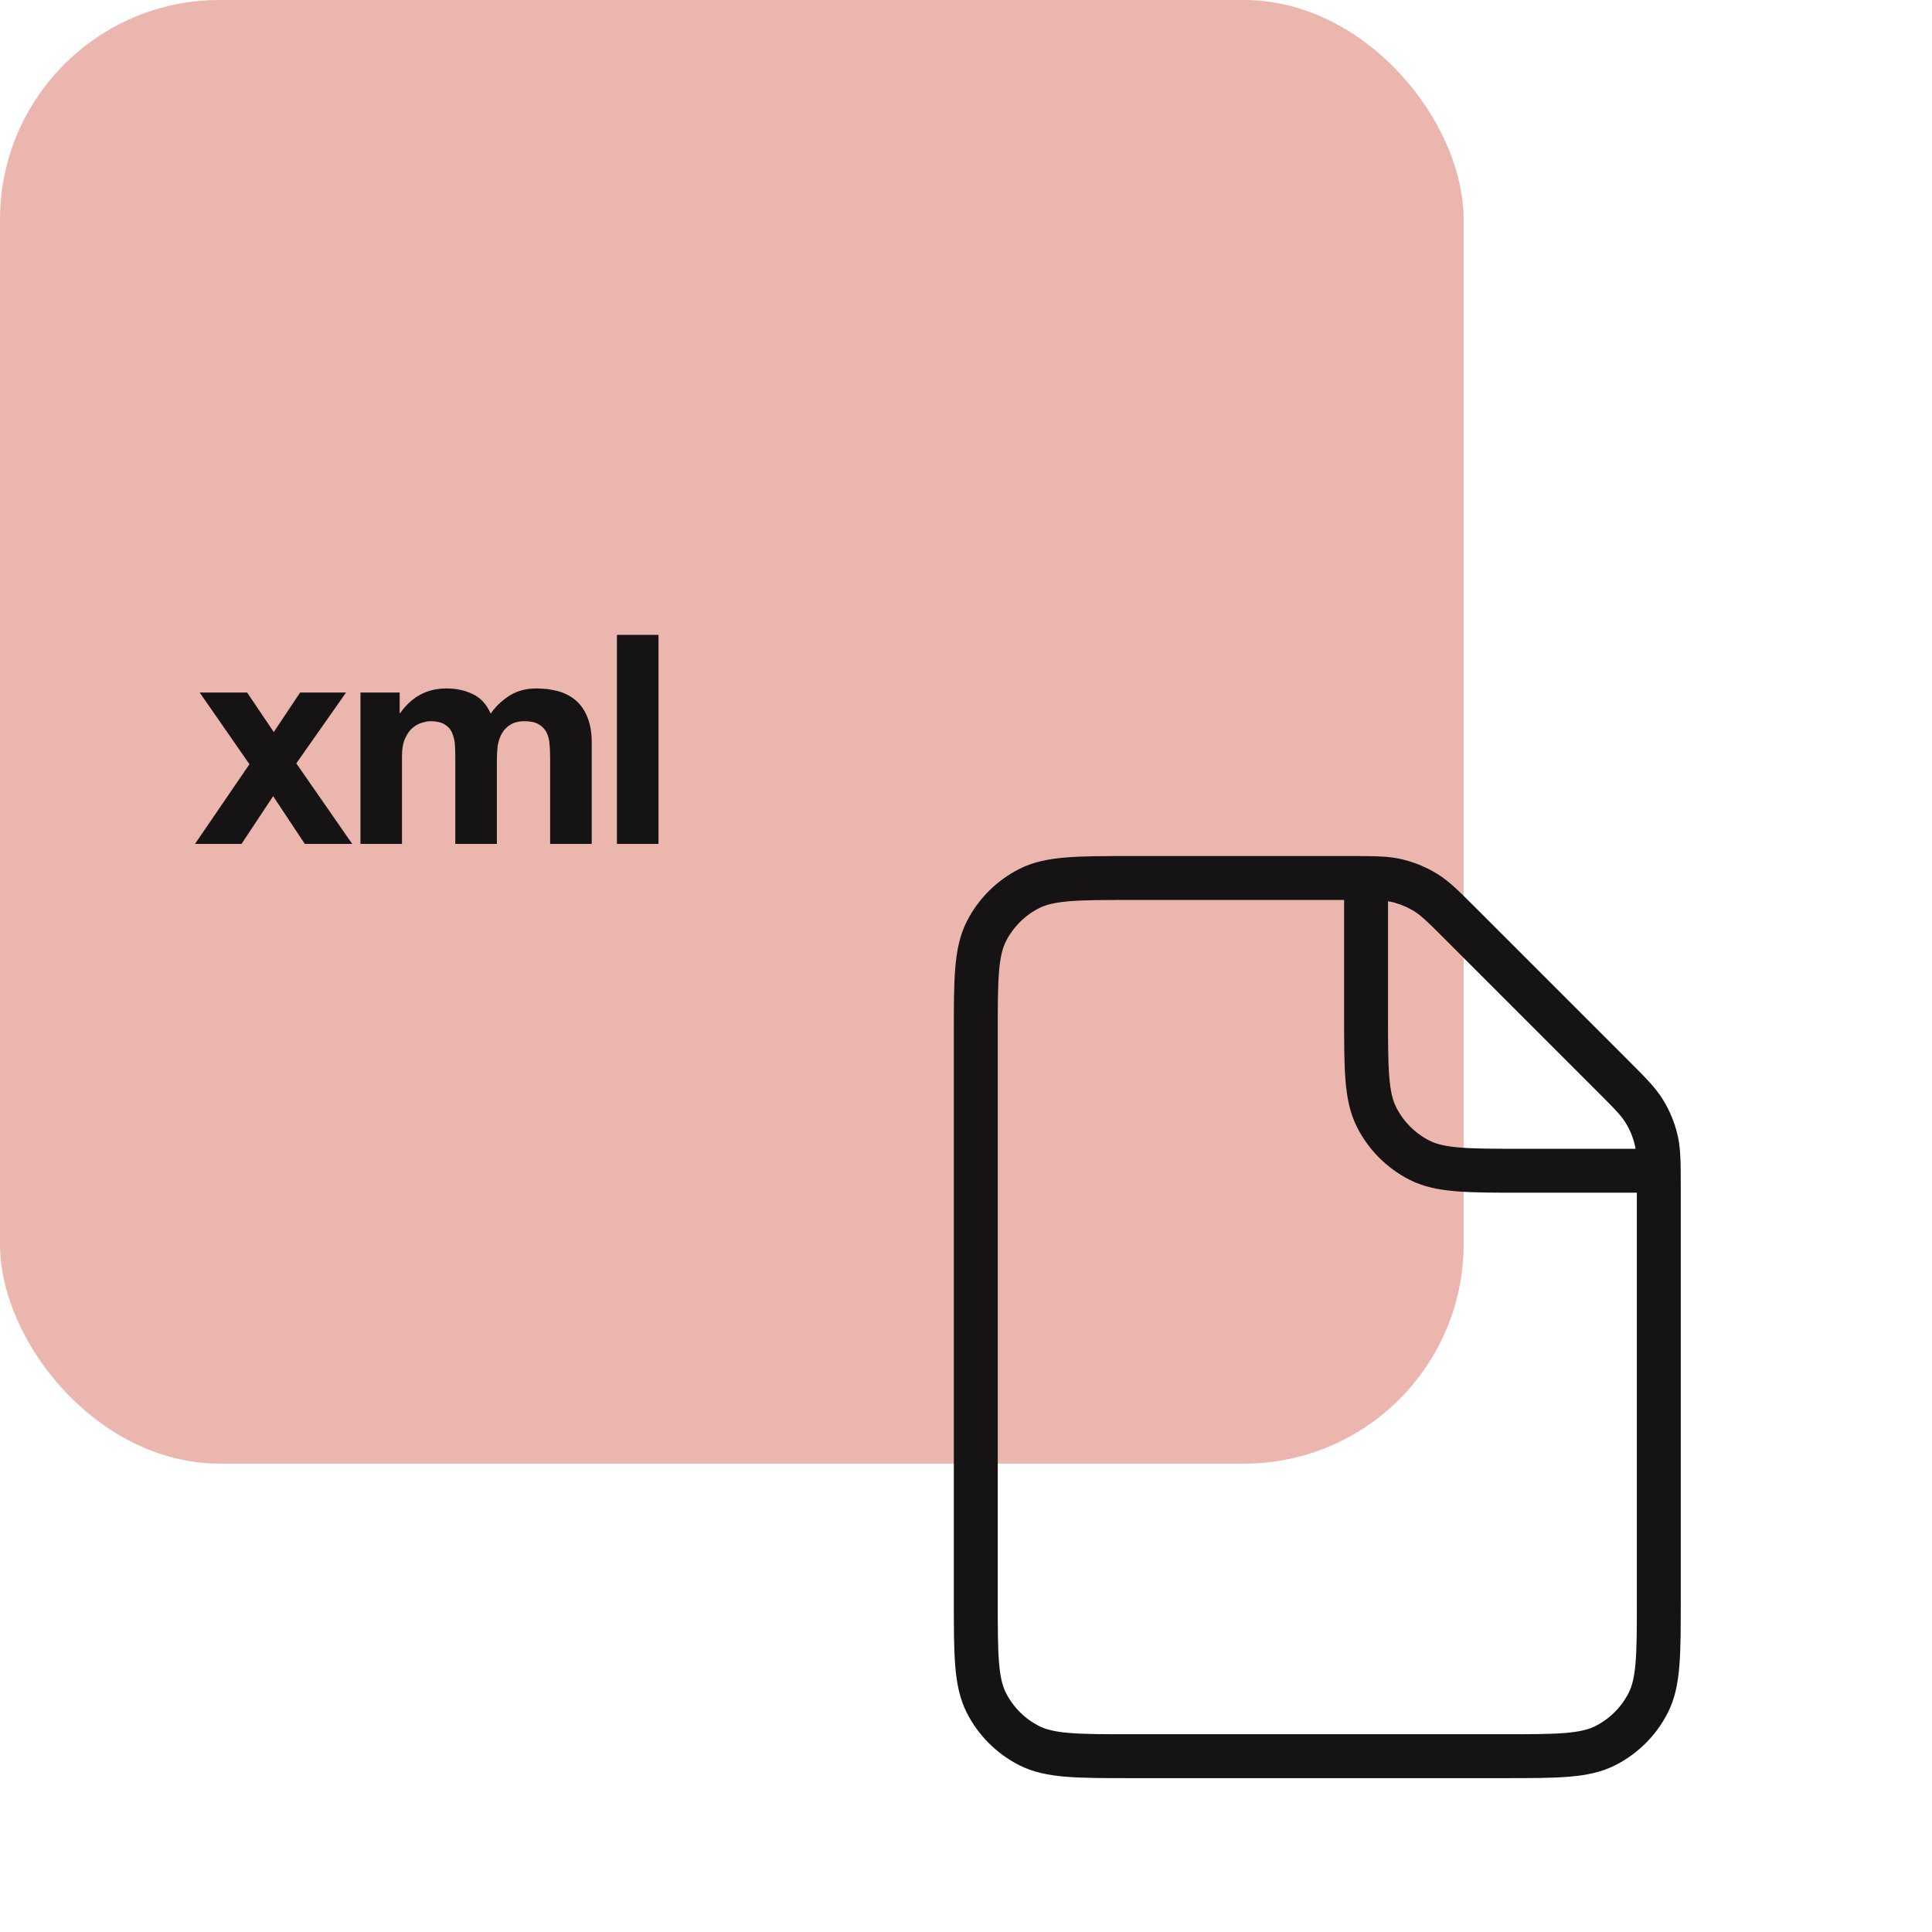
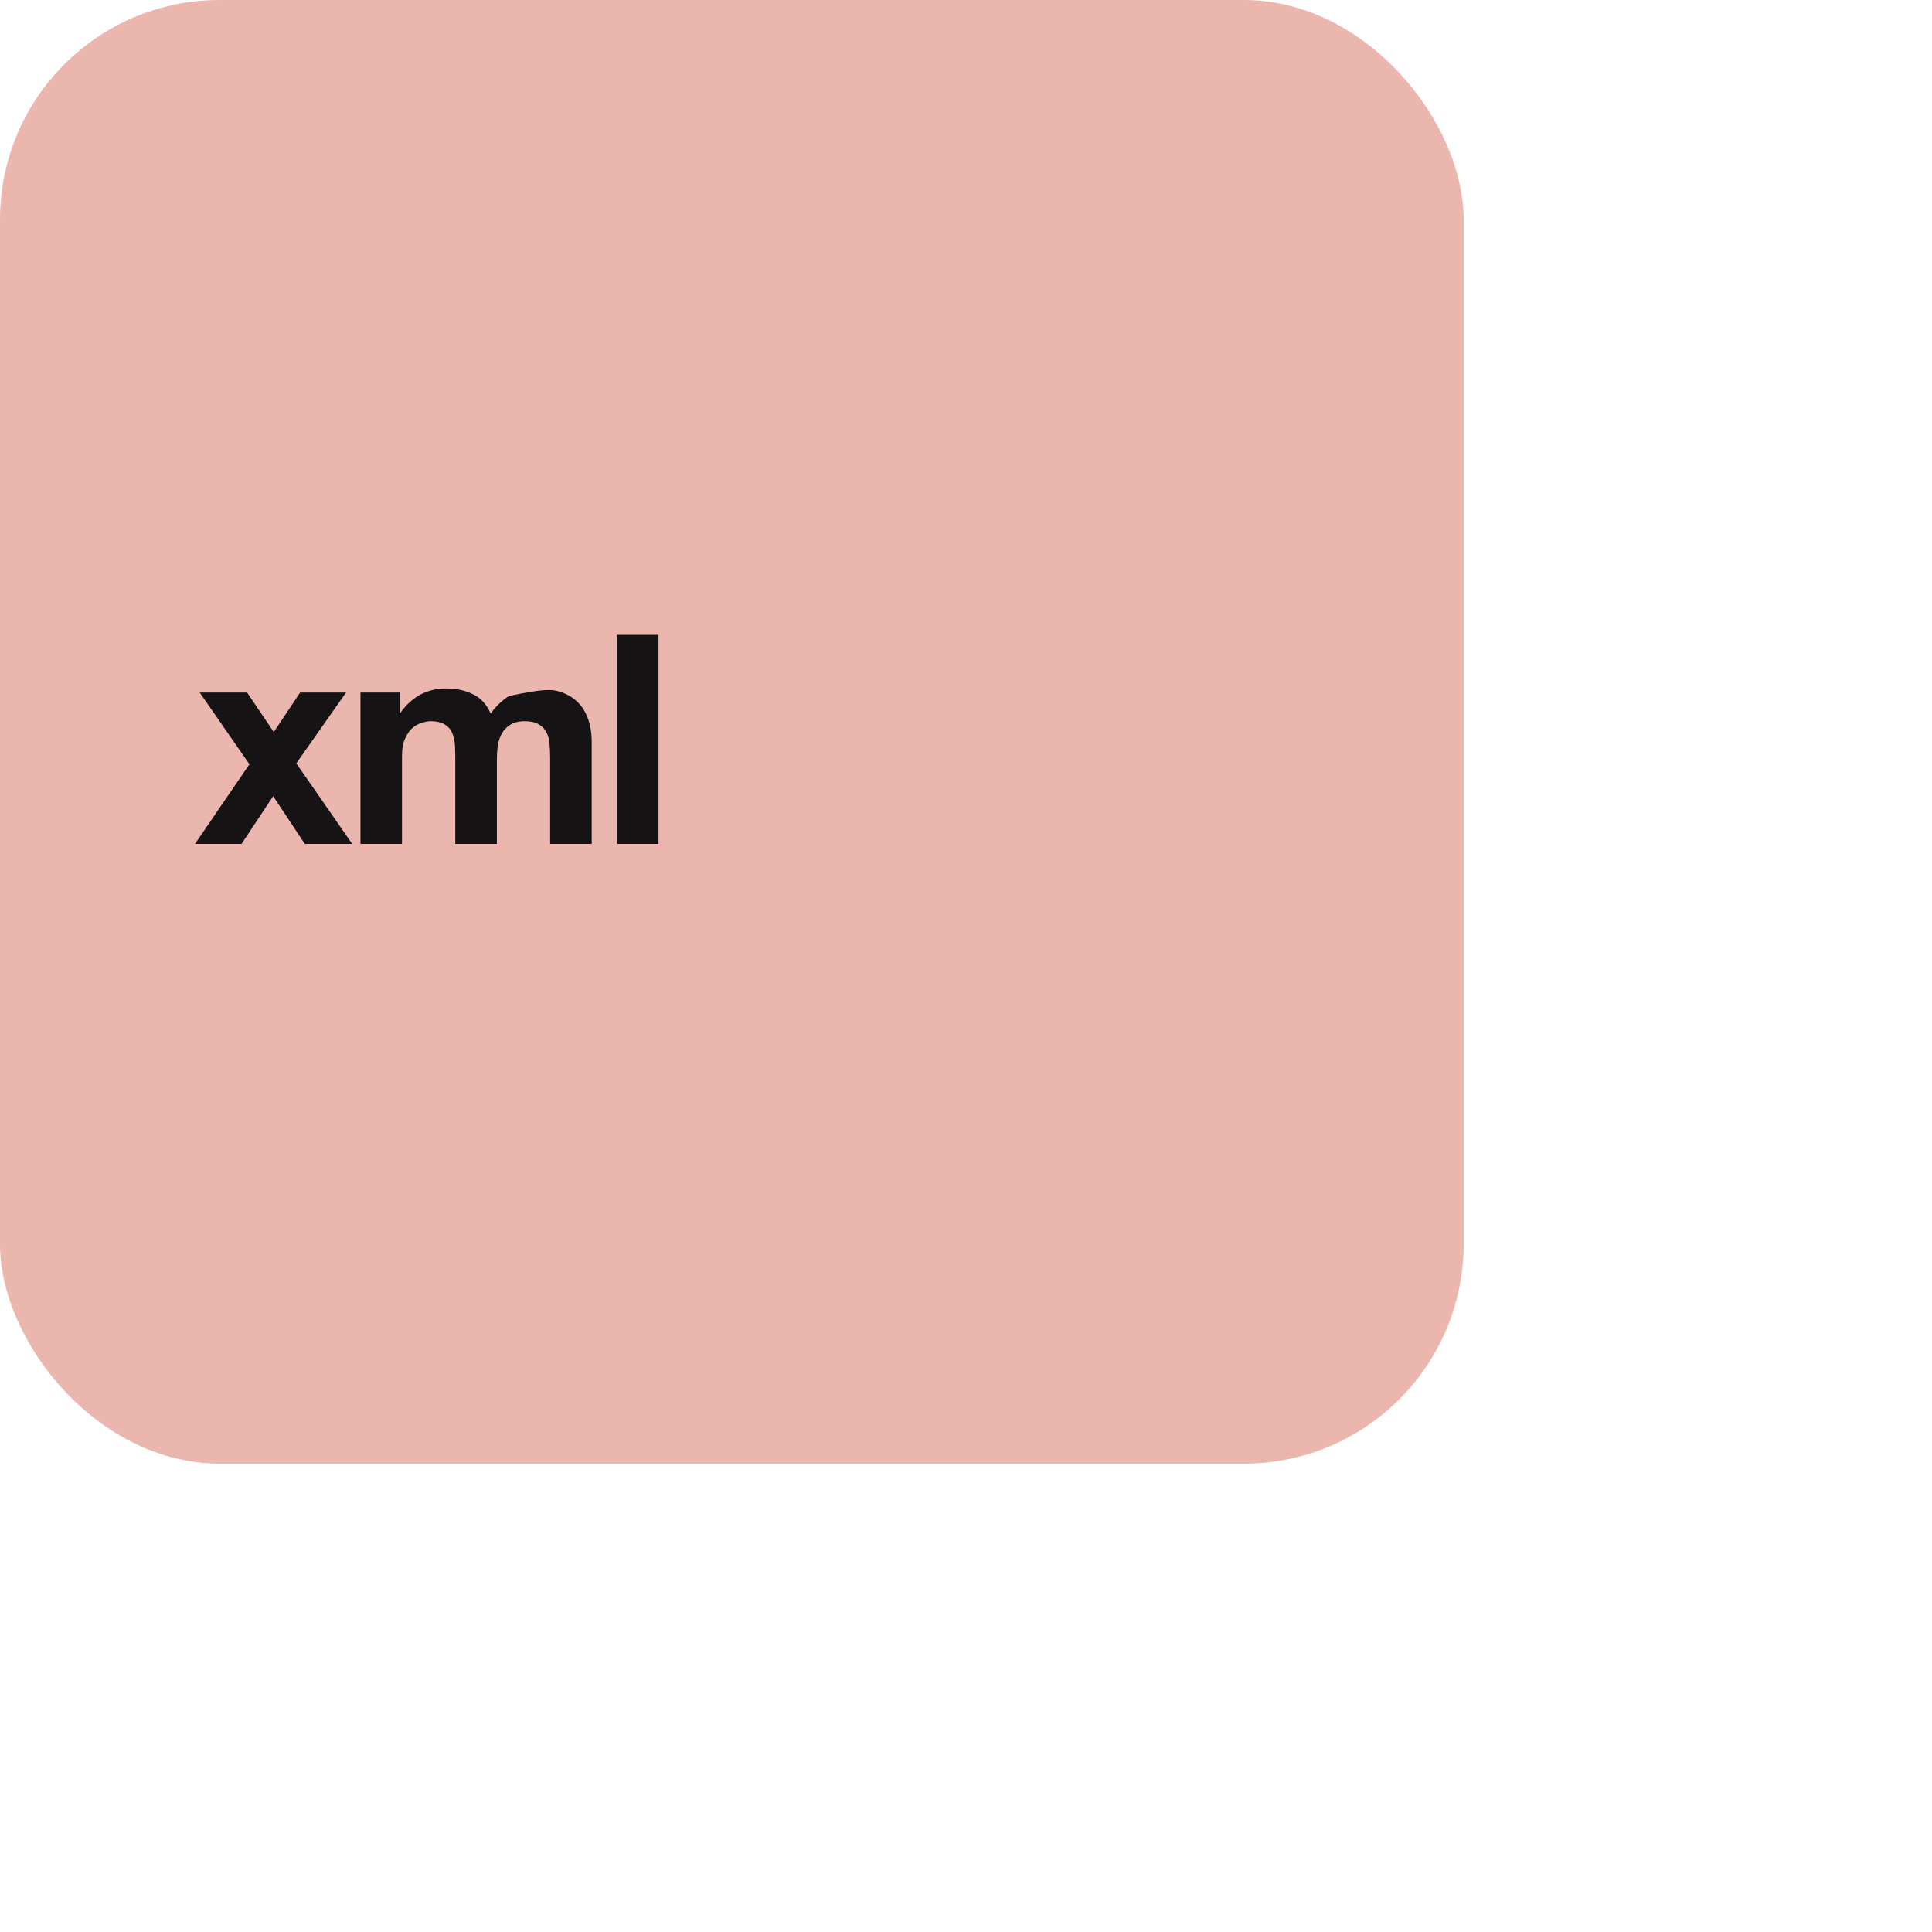
<svg xmlns="http://www.w3.org/2000/svg" width="44" height="44" viewBox="0 0 44 44" fill="none">
  <rect width="33.333" height="33.333" rx="5" fill="#EBB6AD" />
-   <path d="M31.111 19.997C31.005 19.996 30.886 19.996 30.75 19.996H25.778C24.534 19.996 23.911 19.996 23.436 20.238C23.018 20.451 22.678 20.791 22.465 21.209C22.223 21.685 22.223 22.307 22.223 23.552V36.441C22.223 37.685 22.223 38.307 22.465 38.783C22.678 39.201 23.018 39.541 23.436 39.754C23.911 39.996 24.533 39.996 25.775 39.996L34.226 39.996C35.468 39.996 36.089 39.996 36.564 39.754C36.982 39.541 37.323 39.201 37.536 38.783C37.778 38.308 37.778 37.687 37.778 36.444V27.025C37.778 26.888 37.778 26.769 37.777 26.663M31.111 19.997C31.429 20 31.63 20.012 31.821 20.058C32.048 20.112 32.265 20.202 32.464 20.324C32.688 20.461 32.88 20.654 33.264 21.038L36.737 24.511C37.121 24.895 37.312 25.087 37.45 25.311C37.572 25.51 37.662 25.726 37.716 25.953C37.762 26.145 37.774 26.346 37.777 26.663M31.111 19.997V23.107C31.111 24.352 31.111 24.974 31.354 25.449C31.567 25.867 31.907 26.208 32.325 26.421C32.8 26.663 33.422 26.663 34.664 26.663H37.777M37.777 26.663H37.778" stroke="#151313" stroke-linecap="round" stroke-linejoin="round" />
  <rect x="3.332" y="12.219" width="13.222" height="9.111" rx="1.111" fill="#EBB6AD" />
-   <path d="M5.681 17.405L4.548 15.772H5.628L6.235 16.672L6.835 15.772H7.881L6.748 17.385L8.021 19.219H6.941L6.221 18.132L5.501 19.219H4.441L5.681 17.405ZM8.209 15.772H9.102V16.239H9.115C9.24 16.061 9.389 15.923 9.562 15.825C9.74 15.728 9.942 15.679 10.169 15.679C10.387 15.679 10.584 15.721 10.762 15.805C10.944 15.89 11.082 16.039 11.175 16.252C11.278 16.101 11.415 15.968 11.589 15.852C11.767 15.736 11.976 15.679 12.216 15.679C12.398 15.679 12.567 15.701 12.722 15.745C12.878 15.79 13.011 15.861 13.122 15.959C13.233 16.056 13.32 16.185 13.382 16.345C13.444 16.501 13.476 16.69 13.476 16.912V19.219H12.529V17.265C12.529 17.15 12.524 17.041 12.515 16.939C12.507 16.837 12.482 16.748 12.442 16.672C12.402 16.596 12.342 16.537 12.262 16.492C12.187 16.448 12.082 16.425 11.949 16.425C11.816 16.425 11.707 16.452 11.622 16.505C11.542 16.554 11.478 16.621 11.429 16.705C11.384 16.785 11.353 16.879 11.335 16.985C11.322 17.088 11.316 17.192 11.316 17.299V19.219H10.369V17.285C10.369 17.183 10.367 17.083 10.362 16.985C10.358 16.883 10.338 16.79 10.302 16.705C10.271 16.621 10.216 16.554 10.136 16.505C10.06 16.452 9.947 16.425 9.795 16.425C9.751 16.425 9.691 16.436 9.615 16.459C9.544 16.477 9.473 16.514 9.402 16.572C9.335 16.625 9.278 16.705 9.229 16.812C9.18 16.914 9.155 17.05 9.155 17.219V19.219H8.209V15.772ZM14.05 14.459H14.997V19.219H14.05V14.459Z" fill="#151313" />
+   <path d="M5.681 17.405L4.548 15.772H5.628L6.235 16.672L6.835 15.772H7.881L6.748 17.385L8.021 19.219H6.941L6.221 18.132L5.501 19.219H4.441L5.681 17.405ZM8.209 15.772H9.102V16.239H9.115C9.24 16.061 9.389 15.923 9.562 15.825C9.74 15.728 9.942 15.679 10.169 15.679C10.387 15.679 10.584 15.721 10.762 15.805C10.944 15.89 11.082 16.039 11.175 16.252C11.278 16.101 11.415 15.968 11.589 15.852C12.398 15.679 12.567 15.701 12.722 15.745C12.878 15.79 13.011 15.861 13.122 15.959C13.233 16.056 13.32 16.185 13.382 16.345C13.444 16.501 13.476 16.69 13.476 16.912V19.219H12.529V17.265C12.529 17.15 12.524 17.041 12.515 16.939C12.507 16.837 12.482 16.748 12.442 16.672C12.402 16.596 12.342 16.537 12.262 16.492C12.187 16.448 12.082 16.425 11.949 16.425C11.816 16.425 11.707 16.452 11.622 16.505C11.542 16.554 11.478 16.621 11.429 16.705C11.384 16.785 11.353 16.879 11.335 16.985C11.322 17.088 11.316 17.192 11.316 17.299V19.219H10.369V17.285C10.369 17.183 10.367 17.083 10.362 16.985C10.358 16.883 10.338 16.79 10.302 16.705C10.271 16.621 10.216 16.554 10.136 16.505C10.06 16.452 9.947 16.425 9.795 16.425C9.751 16.425 9.691 16.436 9.615 16.459C9.544 16.477 9.473 16.514 9.402 16.572C9.335 16.625 9.278 16.705 9.229 16.812C9.18 16.914 9.155 17.05 9.155 17.219V19.219H8.209V15.772ZM14.05 14.459H14.997V19.219H14.05V14.459Z" fill="#151313" />
</svg>